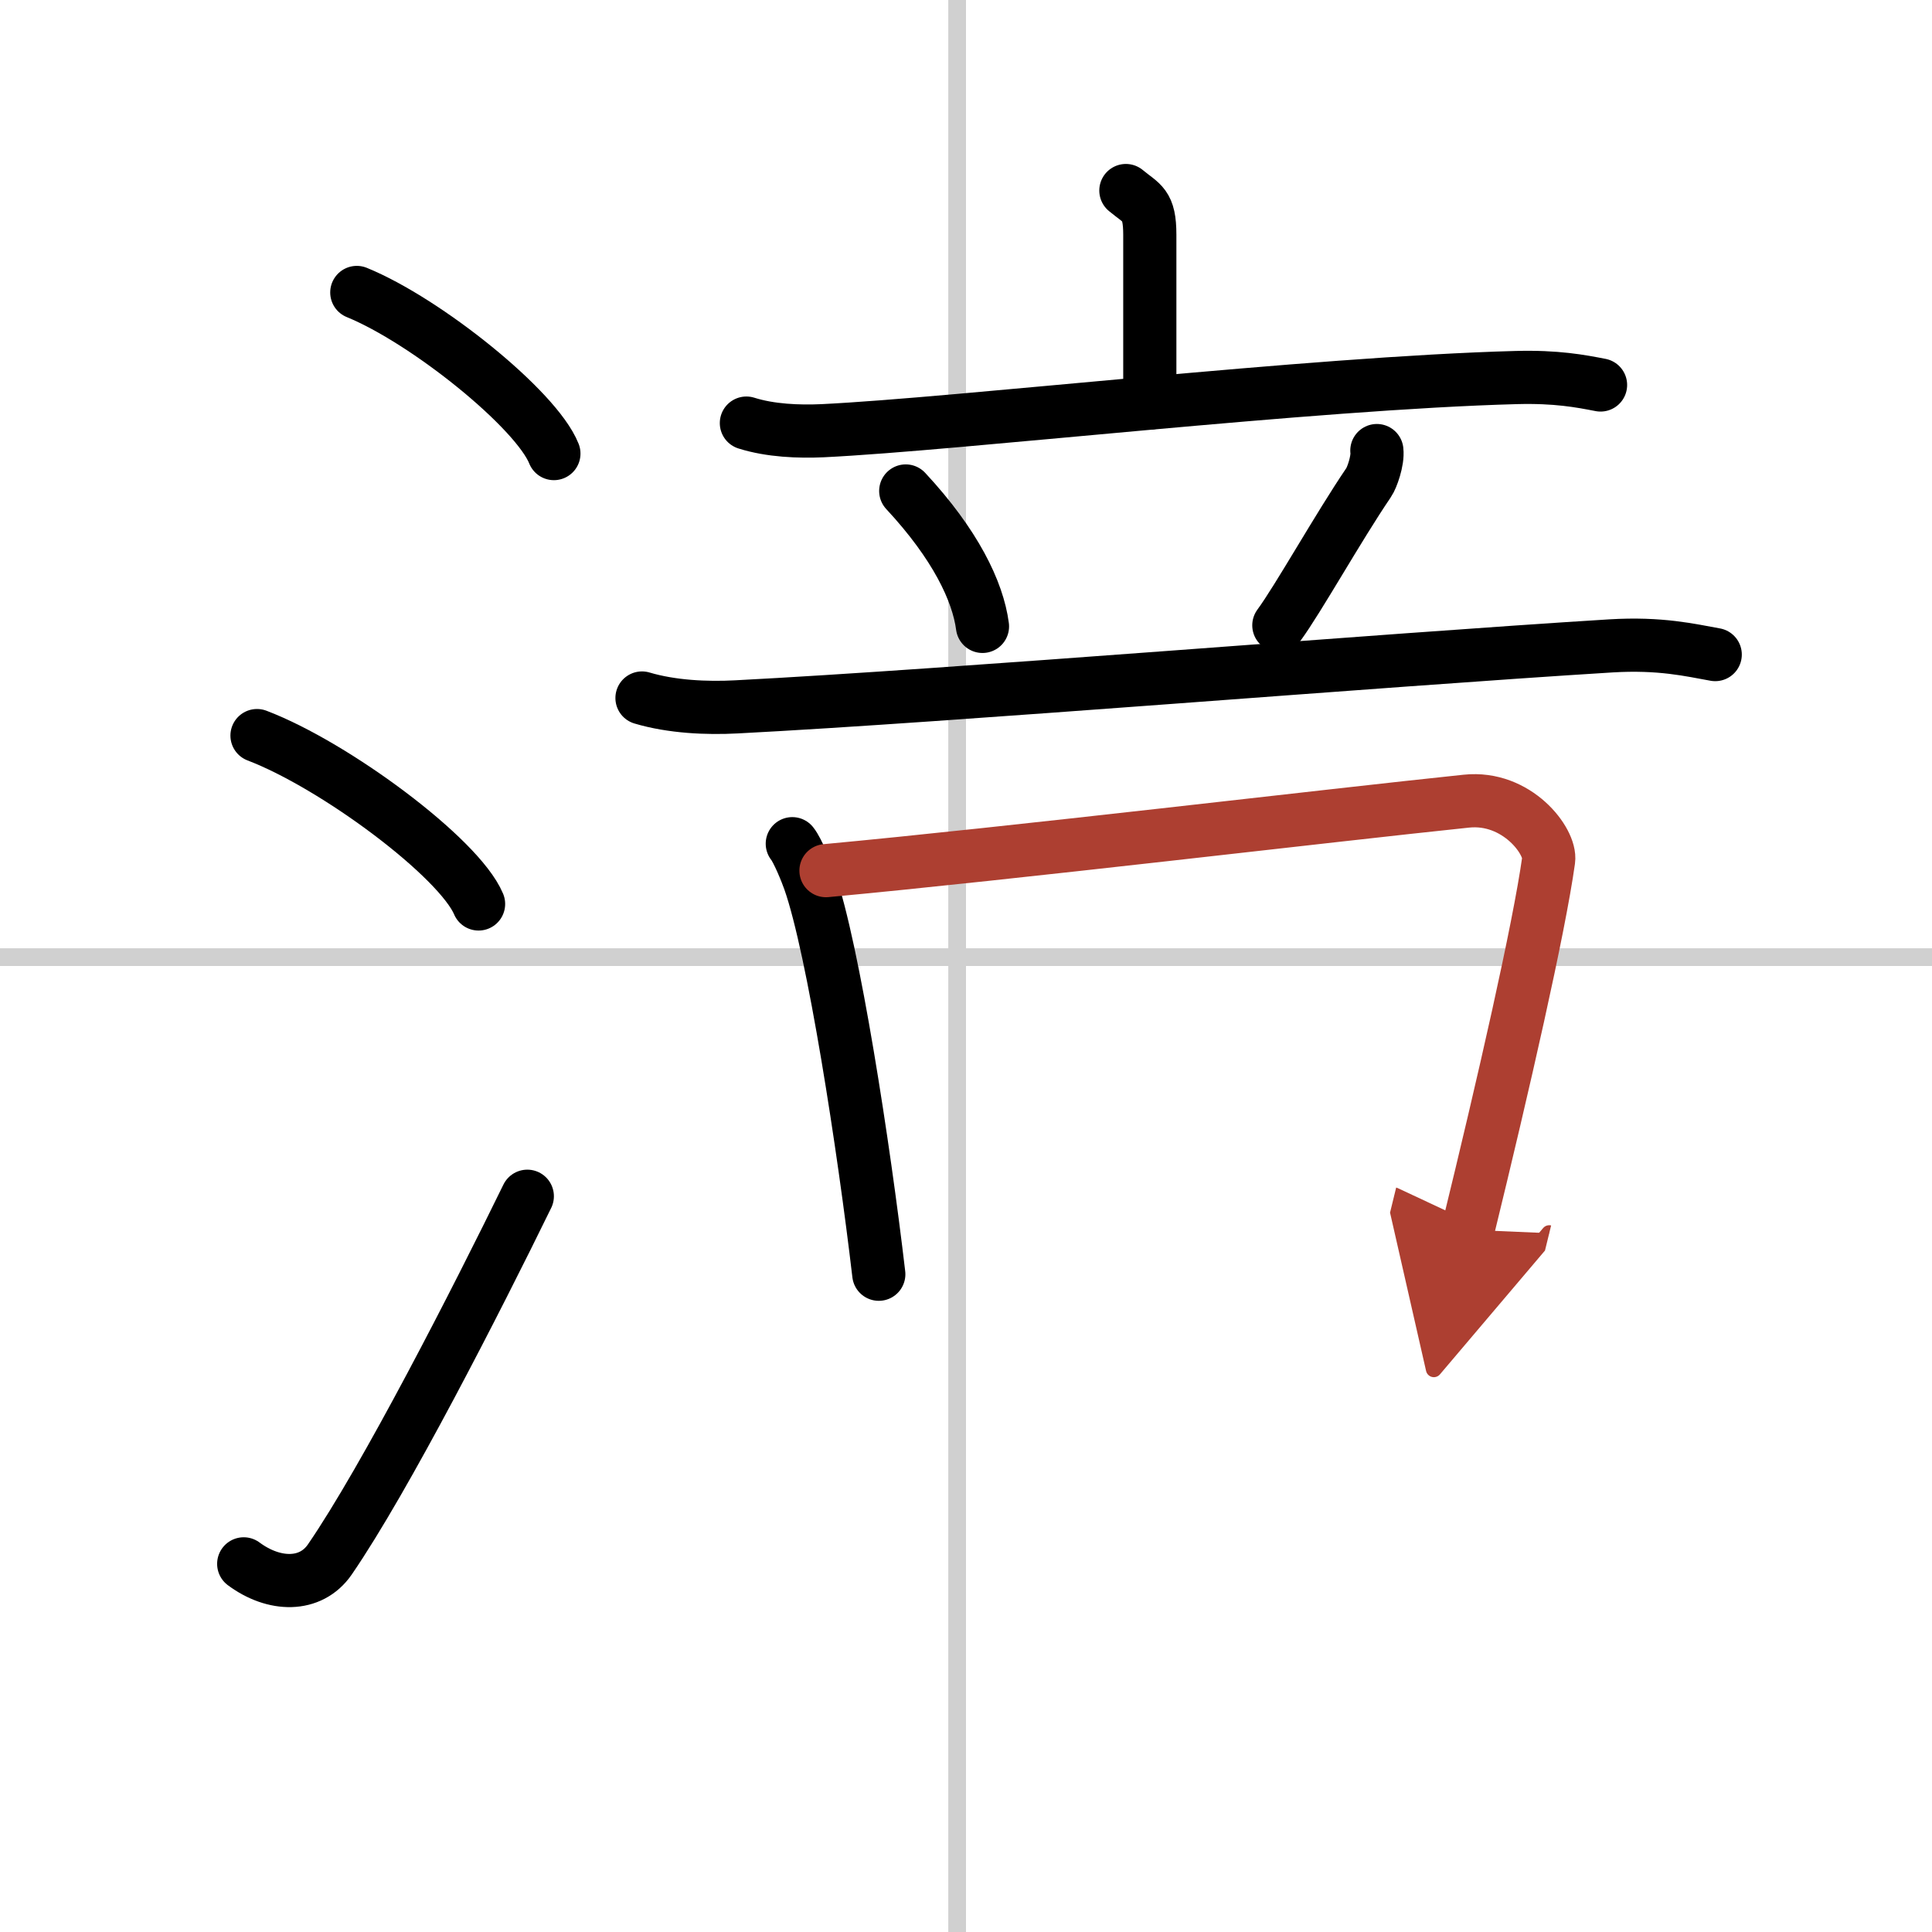
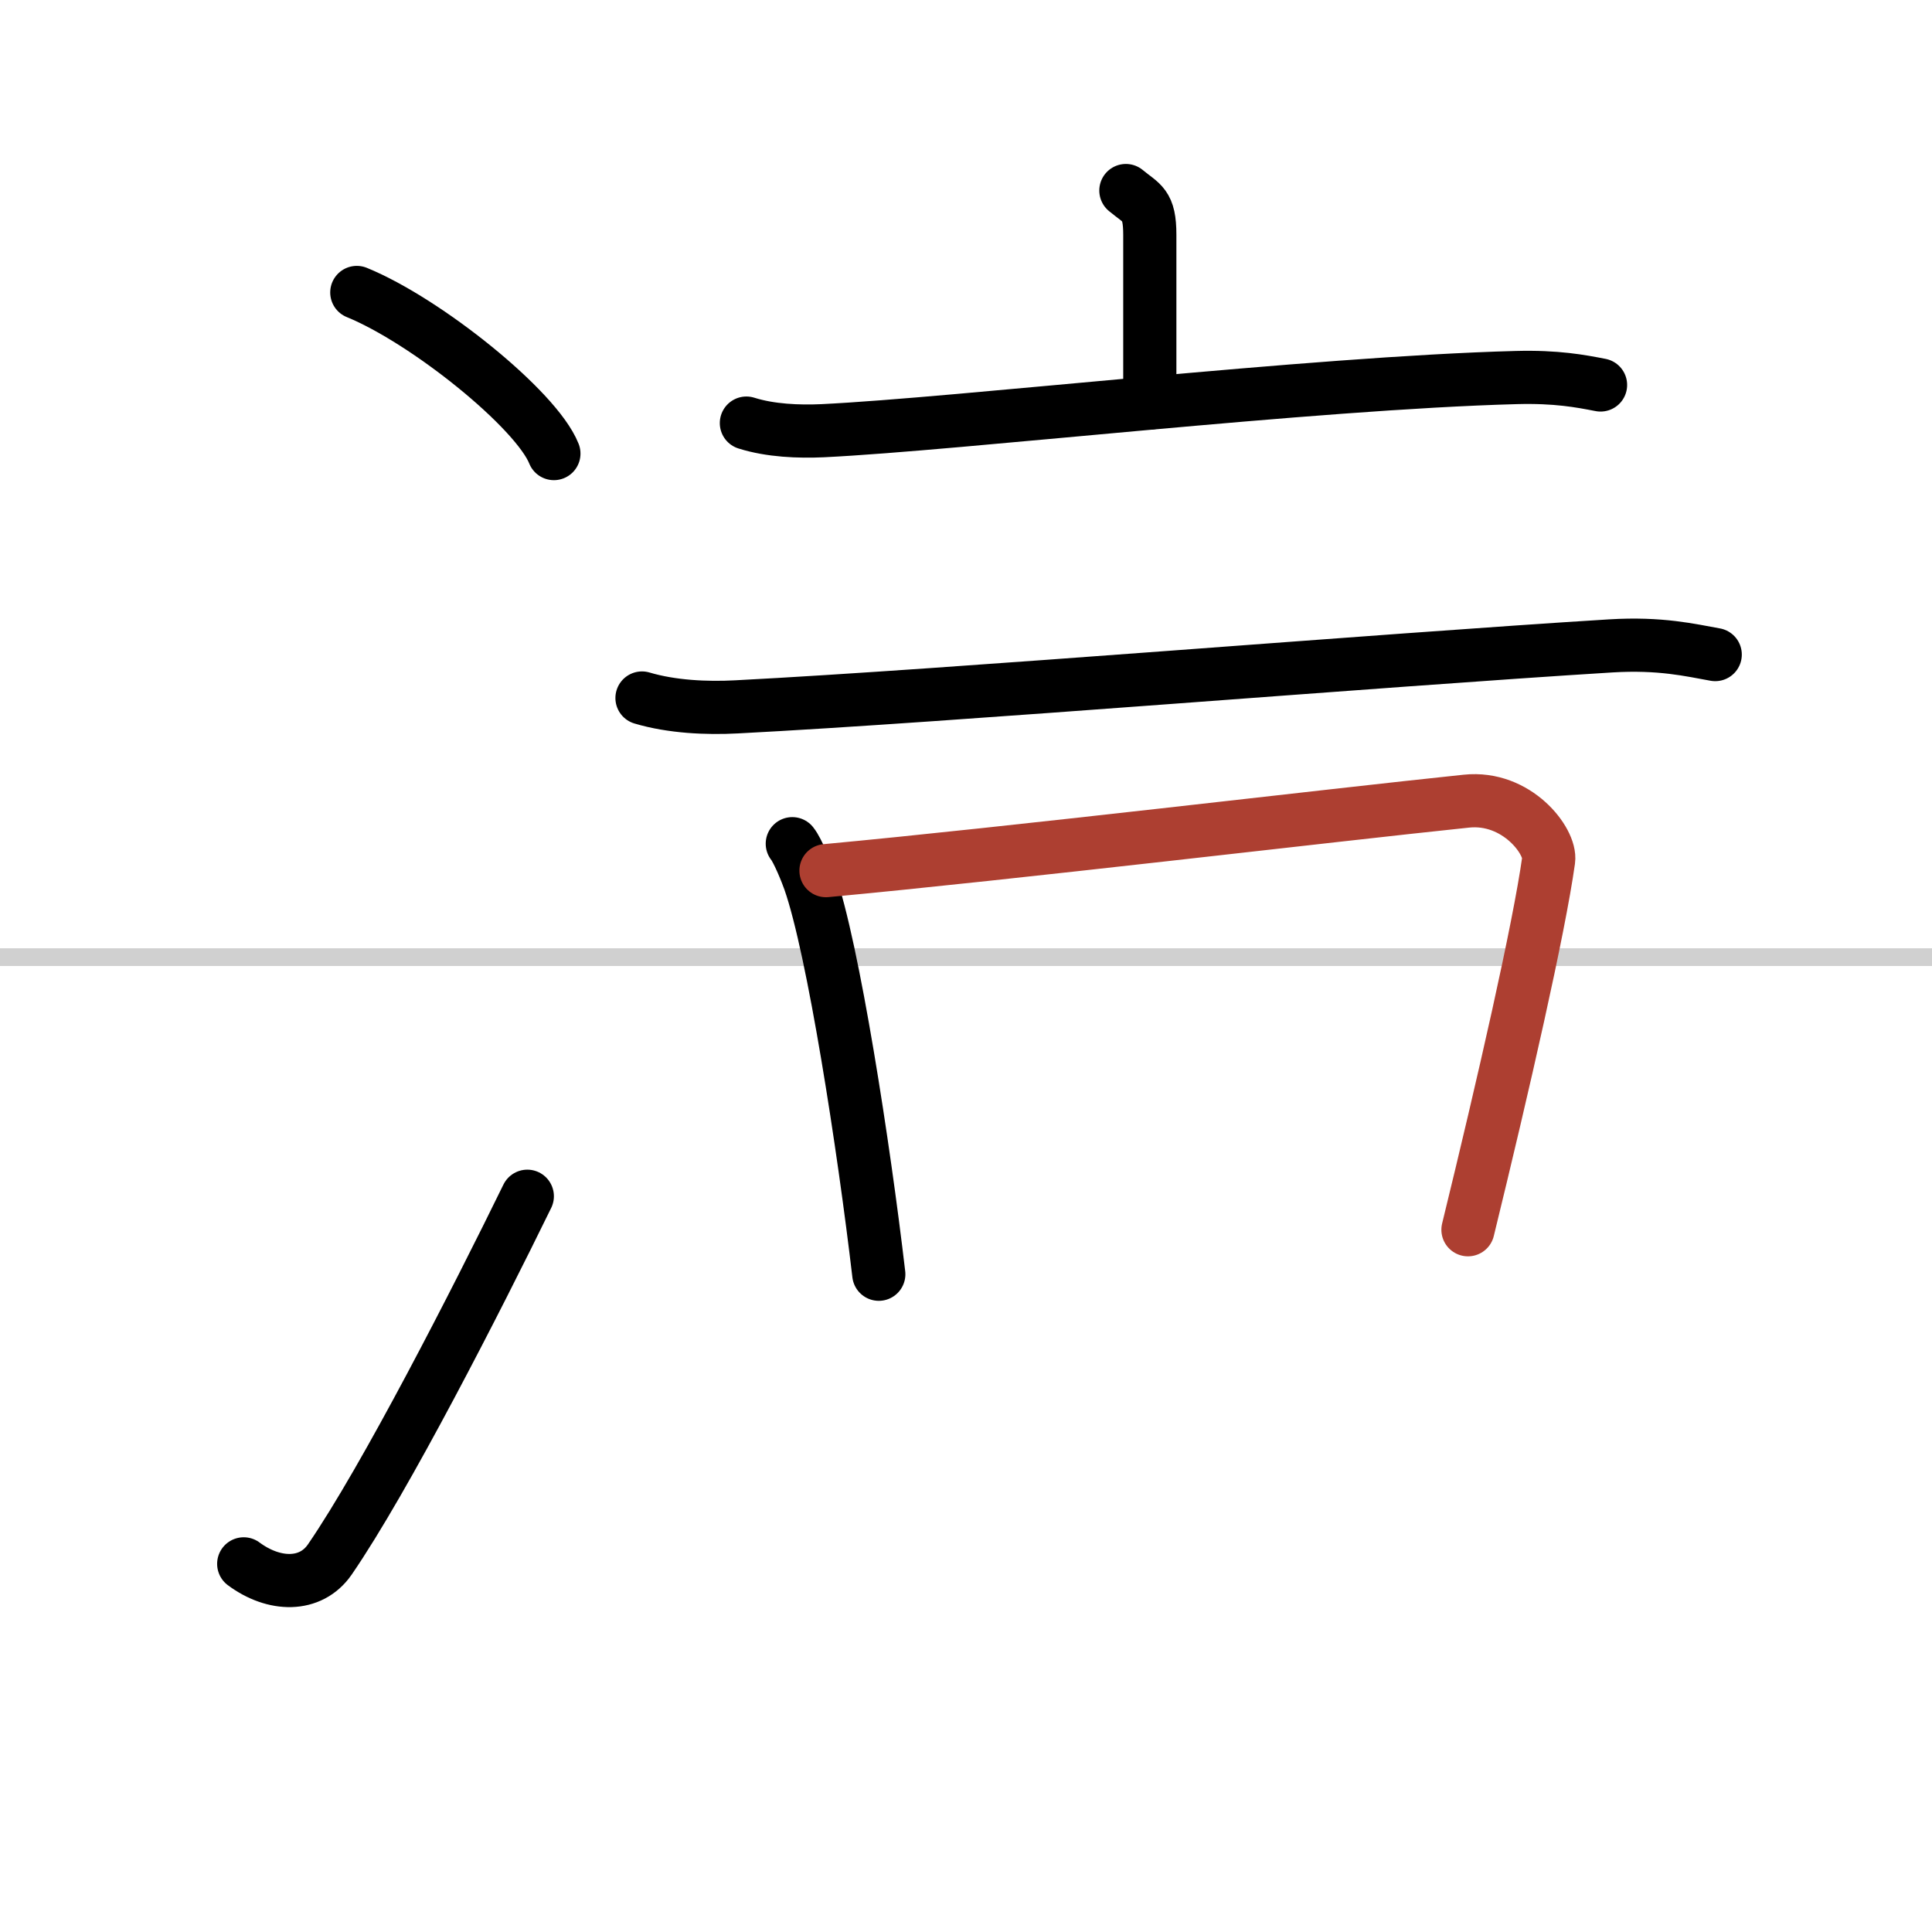
<svg xmlns="http://www.w3.org/2000/svg" width="400" height="400" viewBox="0 0 109 109">
  <defs>
    <marker id="a" markerWidth="4" orient="auto" refX="1" refY="5" viewBox="0 0 10 10">
-       <polyline points="0 0 10 5 0 10 1 5" fill="#ad3f31" stroke="#ad3f31" />
-     </marker>
+       </marker>
  </defs>
  <g fill="none" stroke="#000" stroke-linecap="round" stroke-linejoin="round" stroke-width="3">
    <rect width="100%" height="100%" fill="#fff" stroke="#fff" />
-     <line x1="54" x2="54" y2="109" stroke="#d0d0d0" stroke-width="1" />
    <line x2="109" y1="54" y2="54" stroke="#d0d0d0" stroke-width="1" />
    <path d="m20.13 16.5c3.92 1.6 10.13 6.6 11.12 9.09" />
-     <path d="m14.5 41.5c4.41 1.68 11.4 6.89 12.5 9.5" />
    <path d="m13.75 88.23c1.71 1.27 3.78 1.32 4.86-0.25 3.14-4.57 8.29-14.66 11.14-20.49" />
    <path d="m63.52 10.75c0.9 0.75 1.35 0.75 1.35 2.5v9.49" />
    <path d="m42.11 23.87c1.36 0.43 2.95 0.49 4.3 0.43 7.67-0.37 27.54-2.69 39.14-3 2.26-0.06 3.62 0.2 4.75 0.42" />
-     <path d="m51.1 27.7c2.8 3.01 4.07 5.66 4.33 7.64" />
-     <path d="m77.68 25.42c0.07 0.58-0.29 1.56-0.46 1.8-1.72 2.53-3.98 6.58-5.07 8.06" />
    <path d="m36.22 39.38c1.68 0.5 3.65 0.59 5.33 0.5 12.2-0.63 36.2-2.63 49.33-3.44 2.8-0.17 4.49 0.24 5.89 0.49" />
    <path d="m44.7 47.6c0.3 0.37 0.81 1.63 0.97 2.09 1.35 3.84 3.07 15.04 3.91 22.2" />
    <path d="m46.6 49.12c10.44-0.97 28.34-3.11 36.13-3.92 2.86-0.3 4.79 2.28 4.64 3.33-0.54 3.87-2.54 12.63-4.55 20.85" marker-end="url(#a)" stroke="#ad3f31" />
  </g>
</svg>